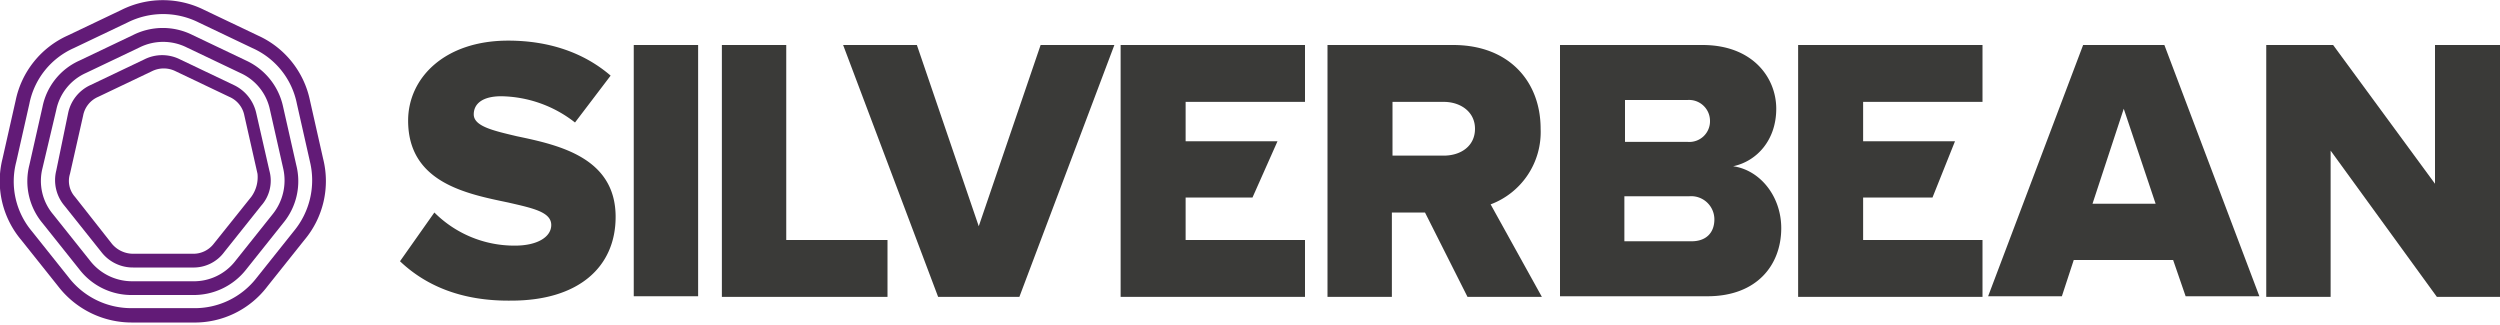
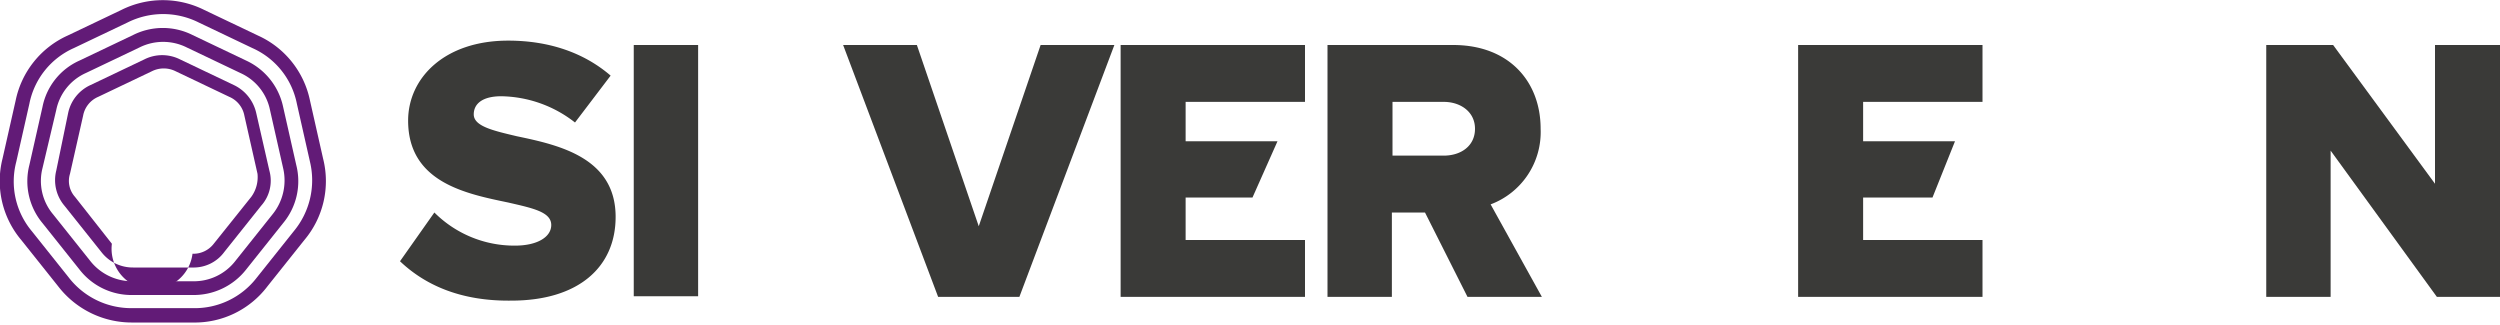
<svg xmlns="http://www.w3.org/2000/svg" viewBox="0 0 400 52">
  <path d="M64,41.8,69.5,34a18.09,18.09,0,0,0,12.9,5.3c3.6,0,5.8-1.4,5.8-3.3,0-2.1-3-2.7-6.9-3.6-6.7-1.4-16-3.2-16-13.1,0-6.8,5.8-12.8,16-12.8,6.5,0,12.1,1.9,16.4,5.6L92,19.6a19.56,19.56,0,0,0-11.8-4.2c-3,0-4.4,1.2-4.4,2.9,0,1.9,3.1,2.6,6.9,3.5,6.7,1.4,15.8,3.4,15.8,12.9,0,8-5.9,13.4-16.7,13.4-8.1.1-13.8-2.5-17.8-6.3" fill="#3a3a38" />
  <rect x="101.4" y="7.2" width="10.3" height="40.2" fill="#3a3a38" />
-   <polygon points="115.5 47.5 115.5 7.2 125.8 7.2 125.8 38.4 142 38.4 142 47.5 115.5 47.5" fill="#3a3a38" />
  <polygon points="150.1 47.5 134.9 7.2 146.7 7.2 156.6 36.2 166.5 7.2 178.3 7.2 163.1 47.5 150.1 47.5" fill="#3a3a38" />
  <polygon points="179.3 47.5 179.3 7.2 208.8 7.2 208.8 16.3 189.7 16.3 189.7 22.6 204.4 22.6 200.4 31.6 189.7 31.6 189.7 38.4 208.8 38.4 208.8 47.5 179.3 47.5" fill="#3a3a38" />
  <path d="M234.8,47.5,228,34h-5.3V47.5H212.4V7.2h20.1c9,0,14,5.9,14,13.4a12.35,12.35,0,0,1-8,12.1l8.2,14.8ZM236,20.6c0-2.7-2.3-4.3-5-4.3h-8.2v8.6H231c2.7,0,5-1.5,5-4.3" fill="#3a3a38" />
-   <path d="M249.6,47.5V7.2h22.8c8,0,11.8,5.2,11.8,10.2s-3.1,8.4-6.9,9.2c4.3.6,7.7,4.8,7.7,9.9,0,5.9-3.9,10.9-11.8,10.9H249.6Zm24-28.2A3.35,3.35,0,0,0,270,16H260v6.7h10a3.31,3.31,0,0,0,3.6-3.4m.7,15.8a3.71,3.71,0,0,0-4-3.7H259.9v7.2h10.5c2.5.1,3.9-1.3,3.9-3.5" fill="#3a3a38" />
  <polygon points="287.7 47.5 287.7 7.2 317.2 7.2 317.2 16.3 298.1 16.3 298.1 22.6 312.8 22.6 309.2 31.6 298.1 31.6 298.1 38.4 317.2 38.4 317.2 47.5 287.7 47.5" fill="#3a3a38" />
-   <path d="M334.8,32.6l5-15.2,5.1,15.2ZM346.3,7.2h-13L318.1,47.4h11.8l1.9-5.8h15.9l2,5.8h11.8Z" fill="#3a3a38" />
  <polygon points="389.6 7.2 389.6 29.4 373.3 7.2 362.6 7.2 362.6 47.5 372.9 47.5 372.9 24.1 389.9 47.5 400 47.5 400 7.2 389.6 7.2" fill="#3a3a38" />
-   <path d="M40.2,31.5l-6,7.5a4.12,4.12,0,0,1-3.4,1.6H21.3A4.42,4.42,0,0,1,17.9,39L12,31.5a3.83,3.83,0,0,1-.8-3.7l2.1-9.3a4.08,4.08,0,0,1,2.4-3l8.6-4.1a4.24,4.24,0,0,1,3.8,0l8.6,4.1a4.08,4.08,0,0,1,2.4,3l2.1,9.3a5.35,5.35,0,0,1-1,3.7m2.9-4.2L41,18.1a6.55,6.55,0,0,0-3.6-4.5L28.8,9.5a6.35,6.35,0,0,0-5.7,0l-8.6,4.1a6.35,6.35,0,0,0-3.6,4.5L9,27.3a6.32,6.32,0,0,0,1.3,5.6l5.9,7.4a6.35,6.35,0,0,0,5.1,2.5h9.5a6.08,6.08,0,0,0,5.1-2.5l5.9-7.4a6,6,0,0,0,1.3-5.6" fill="#621b77" />
+   <path d="M40.2,31.5l-6,7.5a4.12,4.12,0,0,1-3.4,1.6A4.42,4.42,0,0,1,17.9,39L12,31.5a3.83,3.83,0,0,1-.8-3.7l2.1-9.3a4.08,4.08,0,0,1,2.4-3l8.6-4.1a4.24,4.24,0,0,1,3.8,0l8.6,4.1a4.08,4.08,0,0,1,2.4,3l2.1,9.3a5.35,5.35,0,0,1-1,3.7m2.9-4.2L41,18.1a6.55,6.55,0,0,0-3.6-4.5L28.8,9.5a6.35,6.35,0,0,0-5.7,0l-8.6,4.1a6.35,6.35,0,0,0-3.6,4.5L9,27.3a6.32,6.32,0,0,0,1.3,5.6l5.9,7.4a6.35,6.35,0,0,0,5.1,2.5h9.5a6.08,6.08,0,0,0,5.1-2.5l5.9-7.4a6,6,0,0,0,1.3-5.6" fill="#621b77" />
  <path d="M43.6,34.3l-5.9,7.4A8.39,8.39,0,0,1,30.8,45H21.3a8.52,8.52,0,0,1-6.9-3.3L8.5,34.3a8.3,8.3,0,0,1-1.7-7.4L9,17.6a8.29,8.29,0,0,1,4.7-5.9l8.6-4.1a8.47,8.47,0,0,1,7.6,0l8.6,4.1a8.29,8.29,0,0,1,4.7,5.9l2.1,9.3a8.61,8.61,0,0,1-1.7,7.4m3.8-7.9-2.1-9.3a10.57,10.57,0,0,0-5.9-7.4L30.8,5.6a10.59,10.59,0,0,0-9.5,0L12.7,9.7a10.33,10.33,0,0,0-5.9,7.4L4.7,26.4a10.48,10.48,0,0,0,2.1,9.3l5.9,7.4a10.52,10.52,0,0,0,8.6,4.1h9.5a10.66,10.66,0,0,0,8.6-4.1l5.9-7.4a10.48,10.48,0,0,0,2.1-9.3" fill="#621b77" />
  <path d="M47,37l-5.9,7.4a12.51,12.51,0,0,1-10.3,4.9H21.3A12.64,12.64,0,0,1,11,44.4L5.1,37A12.39,12.39,0,0,1,2.6,25.9l2.1-9.3a12.37,12.37,0,0,1,7.1-8.9l8.6-4.1a12.71,12.71,0,0,1,11.4,0l8.6,4.1a12.37,12.37,0,0,1,7.1,8.9l2.1,9.3A12.74,12.74,0,0,1,47,37m4.7-11.6-2.1-9.3A14.64,14.64,0,0,0,41.3,5.7L32.7,1.6a14.83,14.83,0,0,0-13.3,0L10.8,5.7A14.64,14.64,0,0,0,2.5,16.1L.4,25.4a14.62,14.62,0,0,0,3,13l5.9,7.4a14.87,14.87,0,0,0,12,5.8h9.5a14.59,14.59,0,0,0,12-5.8l5.9-7.4a14.62,14.62,0,0,0,3-13" fill="#621b77" />
</svg>